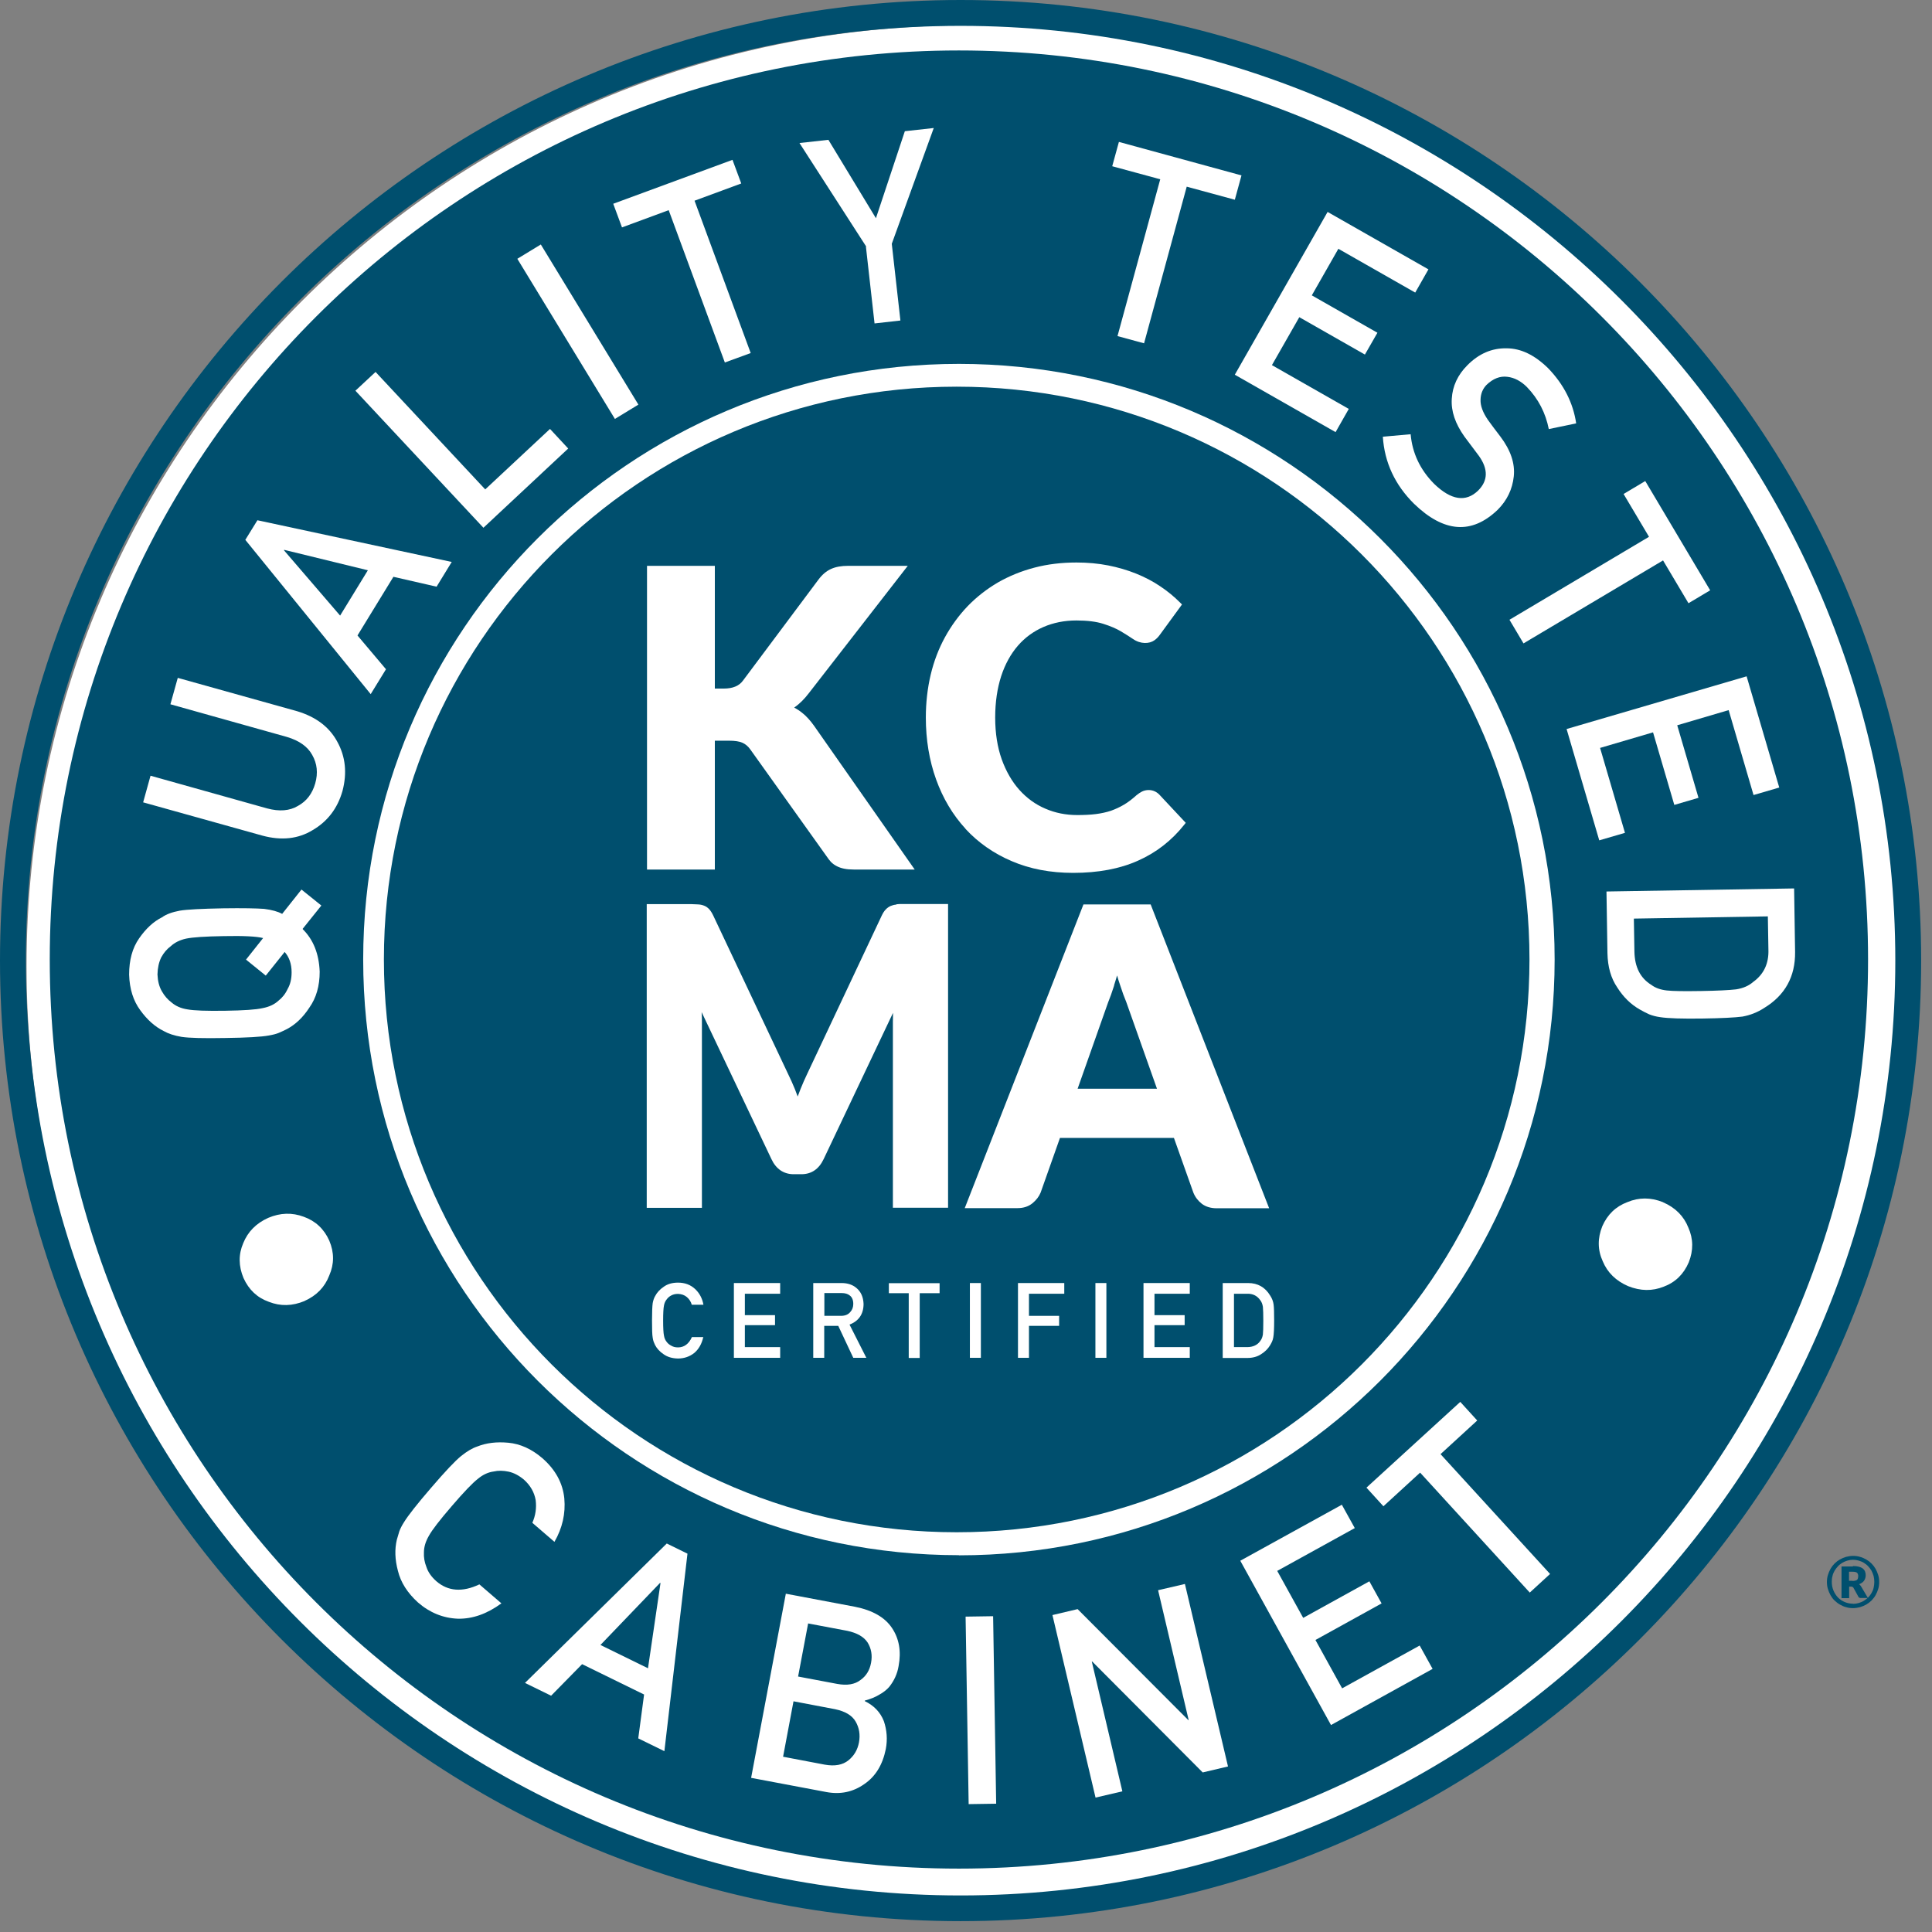
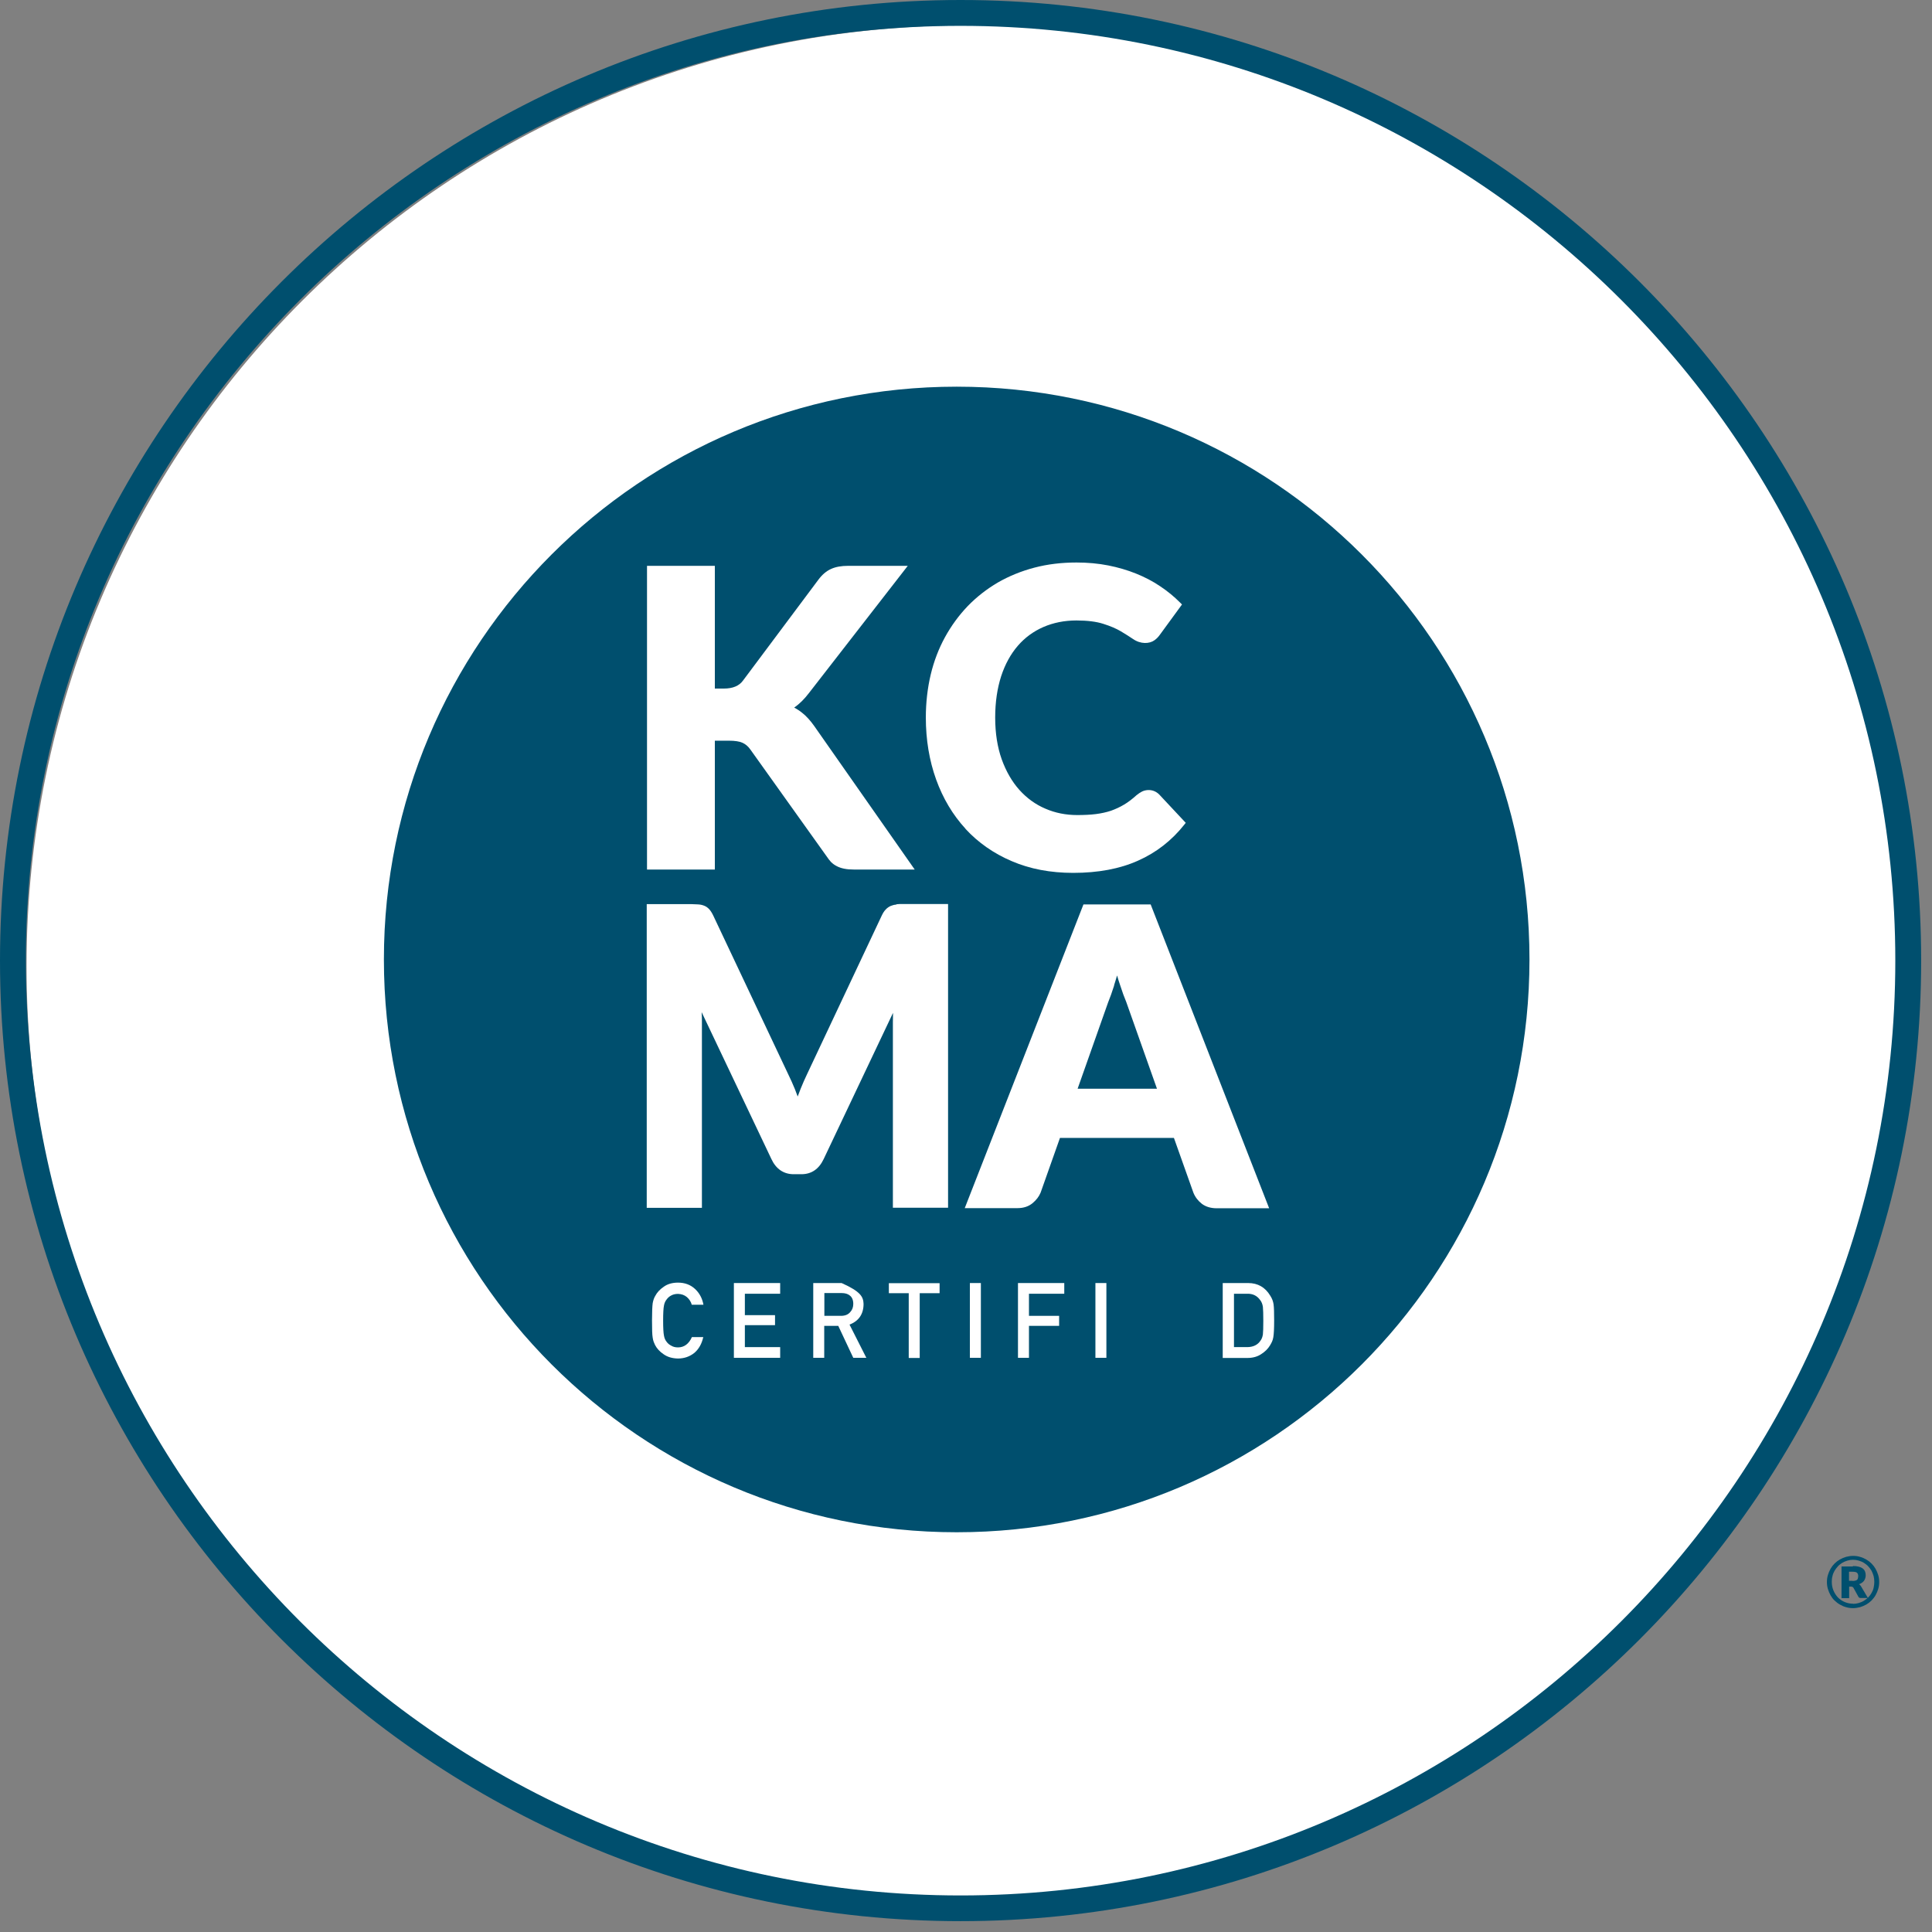
<svg xmlns="http://www.w3.org/2000/svg" width="139" height="139" viewBox="0 0 139 139" fill="none">
  <rect x="0" y="0" width="139" height="139" fill="#808080" stroke="none" />
  <g clip-path="url(#clip0_132_493)">
    <path d="M69.11 111.33C69.31 111.33 69.49 111.36 69.68 111.41C69.86 111.46 70.03 111.53 70.19 111.62C70.35 111.71 70.49 111.82 70.62 111.95C70.75 112.08 70.86 112.22 70.95 112.38C71.04 112.54 71.11 112.71 71.16 112.89C71.21 113.07 71.24 113.26 71.24 113.46C71.24 113.66 71.21 113.84 71.16 114.02C71.11 114.2 71.04 114.37 70.95 114.53C70.86 114.69 70.75 114.83 70.62 114.96C70.49 115.09 70.35 115.2 70.19 115.29C70.03 115.38 69.86 115.45 69.68 115.5C69.5 115.55 69.31 115.58 69.11 115.58C68.91 115.58 68.73 115.55 68.55 115.5C68.37 115.45 68.2 115.38 68.04 115.29C67.88 115.2 67.74 115.09 67.61 114.96C67.48 114.83 67.37 114.69 67.28 114.53C67.19 114.37 67.12 114.2 67.07 114.02C67.02 113.84 66.99 113.65 66.99 113.46C66.99 113.27 67.02 113.08 67.07 112.89C67.12 112.7 67.19 112.54 67.28 112.38C67.37 112.22 67.48 112.08 67.61 111.95C67.74 111.82 67.88 111.71 68.04 111.62C68.2 111.53 68.36 111.46 68.55 111.41C68.73 111.36 68.92 111.33 69.11 111.33ZM69.11 115.24C69.27 115.24 69.43 115.22 69.58 115.18C69.73 115.14 69.87 115.08 70 115C70.13 114.92 70.25 114.83 70.35 114.72C70.46 114.61 70.55 114.49 70.62 114.36C70.69 114.23 70.75 114.09 70.79 113.93C70.83 113.77 70.85 113.62 70.85 113.45C70.85 113.28 70.83 113.12 70.79 112.97C70.75 112.82 70.69 112.67 70.62 112.54C70.54 112.41 70.45 112.29 70.35 112.18C70.24 112.07 70.13 111.98 70 111.9C69.87 111.82 69.73 111.76 69.58 111.72C69.43 111.68 69.27 111.66 69.11 111.66C68.95 111.66 68.79 111.68 68.64 111.72C68.49 111.76 68.35 111.82 68.23 111.9C68.1 111.98 67.98 112.07 67.88 112.18C67.78 112.29 67.69 112.41 67.61 112.54C67.53 112.67 67.48 112.82 67.44 112.97C67.4 113.12 67.38 113.28 67.38 113.45C67.38 113.7 67.42 113.93 67.51 114.15C67.6 114.37 67.72 114.56 67.88 114.72C68.04 114.88 68.22 115.01 68.43 115.1C68.64 115.19 68.87 115.24 69.11 115.24ZM69.1 112.16C69.46 112.16 69.72 112.22 69.89 112.35C70.06 112.48 70.14 112.66 70.14 112.9C70.14 113.07 70.1 113.22 70.01 113.35C69.92 113.48 69.78 113.57 69.6 113.63C69.64 113.66 69.68 113.69 69.71 113.73C69.74 113.77 69.77 113.81 69.8 113.86L70.32 114.74H69.73C69.64 114.74 69.58 114.71 69.55 114.65L69.14 113.89C69.14 113.89 69.1 113.84 69.08 113.83C69.06 113.82 69.02 113.81 68.97 113.81H68.81V114.75H68.19V112.17H69.12L69.1 112.16ZM69.05 113.37C69.15 113.37 69.23 113.37 69.29 113.35C69.35 113.33 69.4 113.31 69.44 113.28C69.48 113.25 69.5 113.21 69.51 113.16C69.52 113.11 69.53 113.06 69.53 113C69.53 112.94 69.53 112.89 69.51 112.84C69.5 112.79 69.48 112.76 69.45 112.73C69.42 112.7 69.37 112.68 69.32 112.66C69.26 112.65 69.19 112.64 69.1 112.64H68.79V113.38H69.04L69.05 113.37Z" fill="#004F6E" />
    <path d="M69.6 137.2C106.984 137.2 137.29 106.894 137.29 69.51C137.29 32.126 106.984 1.82 69.6 1.82C32.216 1.82 1.91 32.126 1.91 69.51C1.91 106.894 32.216 137.2 69.6 137.2Z" fill="white" />
-     <path d="M68.99 3.63C32.87 3.63 3.58 32.91 3.58 69.03C3.58 105.15 32.86 134.44 68.99 134.44C105.12 134.44 134.4 105.16 134.4 69.03C134.4 32.9 105.11 3.63 68.99 3.63ZM68.99 111.89C45.32 111.89 26.13 92.7 26.13 69.03C26.13 45.36 45.32 26.18 68.99 26.18C92.66 26.18 111.85 45.37 111.85 69.04C111.85 92.71 92.66 111.9 68.99 111.9V111.89Z" fill="#004F6E" />
    <path d="M68.83 110.24C91.59 110.24 110.04 91.79 110.04 69.03C110.04 46.27 91.59 27.82 68.83 27.82C46.071 27.82 27.62 46.27 27.62 69.03C27.62 91.79 46.071 110.24 68.83 110.24Z" fill="#004F6E" />
    <path d="M69.11 138.22C31 138.22 0 107.22 0 69.11C0 31 31 0 69.11 0C107.22 0 138.22 31 138.22 69.11C138.22 107.22 107.22 138.22 69.11 138.22ZM69.11 1.86C32.03 1.86 1.86 32.03 1.86 69.11C1.86 106.19 32.03 136.37 69.11 136.37C106.19 136.37 136.36 106.2 136.36 69.11C136.36 32.02 106.19 1.86 69.11 1.86Z" fill="#004F6E" />
-     <path d="M21.921 93.6C21.03 93.97 20.18 93.99 19.34 93.66C18.5 93.36 17.901 92.79 17.52 91.95C17.16 91.09 17.151 90.25 17.5 89.44C17.831 88.62 18.43 88.01 19.3 87.62C20.171 87.25 21.02 87.23 21.851 87.54C22.691 87.84 23.311 88.41 23.691 89.26C24.05 90.11 24.05 90.94 23.691 91.76C23.37 92.6 22.78 93.21 21.91 93.6H21.921Z" fill="white" />
-     <path d="M21.78 66.85C22.55 67.61 22.95 68.63 23 69.91C23 70.94 22.75 71.8 22.26 72.49C21.8 73.2 21.26 73.71 20.64 74.04C20.44 74.14 20.25 74.23 20.06 74.31C19.87 74.39 19.63 74.45 19.34 74.5C18.8 74.6 17.76 74.66 16.22 74.68C14.65 74.71 13.6 74.68 13.07 74.6C12.54 74.51 12.11 74.37 11.78 74.18C11.15 73.87 10.59 73.37 10.09 72.68C9.59 72 9.32 71.15 9.29 70.12C9.29 69.08 9.52 68.21 10.01 67.51C10.49 66.82 11.03 66.31 11.65 66C11.97 65.77 12.4 65.62 12.93 65.52C13.46 65.43 14.51 65.38 16.07 65.35C17.47 65.33 18.45 65.35 19 65.39C19.56 65.46 19.99 65.58 20.3 65.75L21.69 64L23.12 65.15L21.78 66.82V66.85ZM19.12 70.19L17.7 69.04L18.93 67.49C18.47 67.37 17.53 67.32 16.1 67.35C14.77 67.37 13.87 67.43 13.39 67.53C12.93 67.63 12.56 67.82 12.28 68.08C12.01 68.28 11.78 68.55 11.6 68.88C11.43 69.23 11.34 69.64 11.33 70.11C11.35 70.58 11.45 70.98 11.64 71.31C11.83 71.65 12.07 71.92 12.35 72.13C12.64 72.38 13.02 72.55 13.48 72.62C13.96 72.71 14.87 72.74 16.2 72.72C17.53 72.7 18.43 72.64 18.9 72.53C19.37 72.44 19.75 72.26 20.03 72C20.3 71.79 20.53 71.51 20.69 71.16C20.89 70.82 20.98 70.42 20.98 69.95C20.98 69.34 20.8 68.85 20.48 68.49L19.13 70.18L19.12 70.19Z" fill="white" />
    <path d="M10.3 57.72L10.83 55.81L19.21 58.16C20.1 58.4 20.84 58.34 21.44 57.98C22.06 57.64 22.47 57.1 22.68 56.36C22.89 55.62 22.82 54.94 22.46 54.31C22.13 53.71 21.52 53.28 20.64 53.02L12.26 50.67L12.79 48.77L21.38 51.17C22.74 51.58 23.7 52.31 24.27 53.37C24.86 54.44 24.98 55.62 24.64 56.91C24.28 58.17 23.56 59.1 22.5 59.72C21.46 60.36 20.25 60.49 18.88 60.12L10.28 57.72H10.3Z" fill="white" />
    <path d="M28.31 41.49L25.72 45.72L27.77 48.15L26.67 49.94L17.65 38.84L18.52 37.43L32.5 40.43L31.41 42.21L28.31 41.5V41.49ZM26.47 41.03L20.45 39.56L20.43 39.59L24.47 44.29L26.46 41.04L26.47 41.03Z" fill="white" />
    <path d="M25.57 28.11L27.02 26.76L34.91 35.21L39.57 30.86L40.88 32.27L34.78 37.97L25.57 28.11Z" fill="white" />
    <path d="M37.22 18.62L38.91 17.59L45.93 29.11L44.24 30.14L37.22 18.62Z" fill="white" />
    <path d="M48.11 15.12L44.75 16.36L44.12 14.66L52.7 11.5L53.33 13.2L49.97 14.44L54.01 25.4L52.15 26.08L48.11 15.12Z" fill="white" />
    <path d="M62.321 17.74L57.52 10.29L59.6 10.06L63.02 15.7L65.1 9.44L67.18 9.21L64.16 17.54L64.781 23.06L62.92 23.27L62.3 17.75L62.321 17.74Z" fill="white" />
    <path d="M83.481 12.9L80.02 11.96L80.501 10.21L89.32 12.62L88.841 14.37L85.38 13.43L82.311 24.7L80.4 24.18L83.471 12.91L83.481 12.9Z" fill="white" />
    <path d="M95.52 15.25L102.77 19.38L101.82 21.05L96.29 17.9L94.38 21.25L99.1 23.94L98.2 25.51L93.48 22.82L91.51 26.27L97.04 29.42L96.09 31.09L88.84 26.96L95.52 15.24V15.25Z" fill="white" />
    <path d="M101.49 31.24C101.61 32.6 102.17 33.79 103.18 34.81C104.4 35.99 105.46 36.15 106.34 35.3C107.06 34.59 107.08 33.76 106.41 32.81C106.09 32.39 105.74 31.92 105.36 31.41C104.7 30.48 104.39 29.58 104.45 28.69C104.5 27.78 104.88 26.97 105.57 26.28C106.4 25.44 107.34 25.04 108.39 25.06C109.42 25.06 110.41 25.54 111.38 26.49C112.51 27.66 113.18 28.98 113.4 30.46L111.43 30.87C111.2 29.71 110.68 28.7 109.86 27.85C109.43 27.42 108.96 27.17 108.45 27.11C107.92 27.04 107.42 27.24 106.95 27.69C106.68 27.97 106.53 28.32 106.52 28.75C106.5 29.18 106.68 29.67 107.05 30.21C107.26 30.51 107.56 30.9 107.94 31.4C108.69 32.39 109.01 33.35 108.91 34.28C108.81 35.2 108.43 36 107.75 36.68C105.88 38.47 103.88 38.32 101.73 36.24C100.36 34.88 99.61 33.27 99.49 31.42L101.5 31.24H101.49Z" fill="white" />
    <path d="M118.64 38.62L116.81 35.54L118.37 34.61L123.04 42.47L121.48 43.4L119.65 40.32L109.61 46.29L108.6 44.59L118.64 38.62Z" fill="white" />
    <path d="M125.66 48.65L128.01 56.66L126.16 57.2L124.37 51.09L120.67 52.18L122.2 57.4L120.46 57.91L118.93 52.69L115.12 53.81L116.91 59.92L115.06 60.46L112.71 52.45L125.66 48.66V48.65Z" fill="white" />
    <path d="M129.08 63.92L129.15 68.49C129.17 70.26 128.43 71.6 126.94 72.51C126.44 72.84 125.91 73.04 125.36 73.14C124.81 73.21 123.85 73.26 122.48 73.28C121.03 73.3 120.02 73.27 119.44 73.18C119.15 73.14 118.89 73.07 118.66 72.98C118.44 72.88 118.2 72.76 117.96 72.62C117.32 72.25 116.79 71.73 116.36 71.05C115.9 70.38 115.67 69.56 115.65 68.58L115.58 64.14L129.07 63.92H129.08ZM117.55 66.09L117.59 68.46C117.61 69.57 118.01 70.37 118.81 70.86C119.1 71.08 119.47 71.21 119.92 71.26C120.36 71.31 121.18 71.32 122.39 71.3C123.56 71.28 124.4 71.24 124.91 71.18C125.42 71.1 125.82 70.92 126.13 70.65C126.91 70.09 127.27 69.3 127.23 68.3L127.19 65.93L117.55 66.09Z" fill="white" />
    <path d="M119.65 86.5C120.53 86.88 121.14 87.49 121.47 88.32C121.83 89.13 121.84 89.96 121.5 90.82C121.13 91.68 120.53 92.26 119.7 92.57C118.88 92.9 118.03 92.89 117.13 92.53C116.26 92.15 115.65 91.56 115.31 90.74C114.94 89.93 114.93 89.09 115.28 88.22C115.65 87.38 116.25 86.8 117.08 86.49C117.91 86.14 118.76 86.14 119.64 86.49L119.65 86.5Z" fill="white" />
    <path d="M36.08 115.35C35.05 116.11 34 116.48 32.95 116.46C31.89 116.42 30.92 116.03 30.07 115.29C29.31 114.6 28.83 113.84 28.63 113.02C28.41 112.2 28.39 111.46 28.55 110.78C28.61 110.56 28.67 110.36 28.73 110.17C28.8 109.98 28.91 109.76 29.07 109.51C29.36 109.04 30 108.22 31.01 107.05C32.03 105.86 32.75 105.1 33.17 104.76C33.59 104.42 33.98 104.19 34.34 104.07C34.99 103.81 35.73 103.72 36.58 103.8C37.42 103.88 38.24 104.24 39.02 104.91C39.97 105.74 40.49 106.71 40.6 107.8C40.7 108.9 40.46 109.94 39.89 110.93L38.3 109.56C38.53 109.04 38.61 108.5 38.54 107.93C38.44 107.36 38.16 106.87 37.69 106.45C37.33 106.15 36.96 105.96 36.59 105.88C36.21 105.8 35.85 105.79 35.51 105.87C35.13 105.92 34.75 106.09 34.39 106.39C34 106.69 33.37 107.35 32.51 108.35C31.64 109.36 31.09 110.07 30.86 110.49C30.62 110.9 30.5 111.3 30.5 111.69C30.48 112.04 30.54 112.39 30.68 112.74C30.8 113.11 31.04 113.45 31.39 113.76C32.23 114.49 33.27 114.57 34.49 113.99L36.08 115.36V115.35Z" fill="white" />
    <path d="M46.331 121.91L41.88 119.73L39.651 122L37.77 121.08L47.971 111.05L49.461 111.78L47.8 125.99L45.92 125.07L46.34 121.91H46.331ZM46.62 120.03L47.52 113.9L47.49 113.88L43.2 118.35L46.63 120.03H46.62Z" fill="white" />
    <path d="M56.53 114.66L61.51 115.6C62.77 115.85 63.66 116.36 64.17 117.12C64.69 117.89 64.85 118.81 64.65 119.87C64.56 120.42 64.33 120.92 63.98 121.36C63.8 121.57 63.56 121.76 63.27 121.92C62.98 122.1 62.63 122.24 62.22 122.35V122.39C62.88 122.71 63.34 123.19 63.59 123.83C63.81 124.48 63.86 125.15 63.73 125.84C63.5 126.98 62.98 127.82 62.18 128.36C61.37 128.93 60.46 129.12 59.45 128.93L54.04 127.91L56.54 114.65L56.53 114.66ZM57.09 122.4L56.34 126.39L59.34 126.96C60.07 127.09 60.63 126.98 61.04 126.65C61.45 126.32 61.7 125.89 61.8 125.36C61.9 124.81 61.82 124.31 61.56 123.86C61.3 123.41 60.8 123.12 60.08 122.97L57.08 122.4H57.09ZM58.14 116.81L57.42 120.62L60.23 121.15C60.94 121.28 61.5 121.19 61.91 120.87C62.32 120.58 62.57 120.17 62.67 119.63C62.77 119.09 62.69 118.61 62.42 118.17C62.15 117.76 61.66 117.48 60.95 117.33L58.14 116.8V116.81Z" fill="white" />
    <path d="M69.471 116.31L71.451 116.28L71.671 129.77L69.691 129.8L69.471 116.31Z" fill="white" />
    <path d="M75.71 116.2L77.53 115.77L85.49 123.75H85.52L83.32 114.41L85.25 113.96L88.35 127.09L86.53 127.52L78.58 119.54H78.55L80.75 128.88L78.82 129.33L75.72 116.2H75.71Z" fill="white" />
    <path d="M89.231 112.29L96.54 108.26L97.471 109.94L91.891 113.02L93.76 116.4L98.52 113.77L99.4 115.36L94.641 117.99L96.561 121.47L102.14 118.39L103.07 120.07L95.76 124.11L89.24 112.3L89.231 112.29Z" fill="white" />
    <path d="M102.171 105.95L99.531 108.37L98.311 107.03L105.061 100.86L106.281 102.2L103.641 104.62L111.521 113.24L110.061 114.58L102.181 105.96L102.171 105.95Z" fill="white" />
    <path d="M51.43 53.29H52.44C52.87 53.29 53.2 53.34 53.42 53.44C53.64 53.54 53.83 53.7 53.99 53.93L59.48 61.62C59.58 61.77 59.68 61.9 59.79 62.02C59.91 62.14 60.05 62.24 60.21 62.32C60.36 62.4 60.54 62.46 60.74 62.5C60.94 62.54 61.17 62.56 61.44 62.56H65.81L58.57 52.22C58.3 51.84 58.02 51.53 57.73 51.3C57.55 51.15 57.35 51.02 57.14 50.91C57.51 50.65 57.87 50.3 58.21 49.85L65.31 40.71H61.01C60.54 40.71 60.13 40.78 59.8 40.93C59.46 41.08 59.15 41.34 58.87 41.72L53.46 48.96C53.18 49.35 52.72 49.54 52.07 49.54H51.43V40.71H46.55V62.56H51.43V53.29Z" fill="white" />
    <path d="M69.46 59.63C70.37 60.62 71.5 61.41 72.8 61.96C74.1 62.52 75.58 62.8 77.21 62.8C79 62.8 80.57 62.51 81.88 61.92C83.19 61.34 84.3 60.47 85.19 59.35L85.31 59.2L83.42 57.18C83.21 56.96 82.94 56.84 82.64 56.84C82.47 56.84 82.3 56.88 82.16 56.95C82.03 57.02 81.9 57.1 81.77 57.21C81.46 57.49 81.16 57.72 80.87 57.89C80.57 58.07 80.26 58.21 79.93 58.33C79.6 58.44 79.23 58.52 78.84 58.57C78.44 58.62 77.99 58.64 77.5 58.64C76.69 58.64 75.92 58.49 75.21 58.18C74.5 57.88 73.87 57.42 73.34 56.83C72.81 56.24 72.38 55.49 72.07 54.63C71.76 53.76 71.6 52.75 71.6 51.63C71.6 50.51 71.75 49.52 72.03 48.65C72.31 47.79 72.72 47.05 73.23 46.46C73.74 45.87 74.36 45.42 75.07 45.11C75.79 44.8 76.58 44.64 77.44 44.64C78.22 44.64 78.87 44.72 79.37 44.88C79.88 45.04 80.3 45.22 80.64 45.42C80.98 45.62 81.27 45.81 81.51 45.97C82.07 46.36 82.7 46.32 83.05 46.07C83.21 45.96 83.34 45.82 83.44 45.68L85.04 43.49L84.9 43.35C84.48 42.93 84 42.53 83.47 42.18C82.94 41.82 82.36 41.52 81.74 41.27C81.12 41.02 80.44 40.82 79.73 40.68C79.02 40.54 78.25 40.47 77.45 40.47C76.38 40.47 75.37 40.59 74.42 40.84C73.47 41.09 72.59 41.45 71.79 41.91C70.99 42.38 70.26 42.95 69.62 43.61C68.99 44.27 68.44 45.02 67.99 45.84C67.54 46.66 67.19 47.57 66.96 48.54C66.73 49.51 66.61 50.55 66.61 51.62C66.61 53.22 66.86 54.72 67.35 56.08C67.84 57.44 68.55 58.63 69.46 59.62V59.63Z" fill="white" />
    <path d="M64.5 65.08C64.34 65.09 64.2 65.13 64.08 65.18C63.95 65.24 63.83 65.32 63.72 65.44C63.61 65.55 63.52 65.7 63.43 65.89L58.08 77.25C57.91 77.6 57.75 77.97 57.6 78.34C57.53 78.52 57.46 78.71 57.39 78.89C57.32 78.71 57.26 78.54 57.19 78.36C57.04 78 56.88 77.63 56.71 77.29L51.32 65.88C51.23 65.69 51.14 65.55 51.04 65.43C50.93 65.31 50.81 65.22 50.68 65.17C50.56 65.12 50.42 65.08 50.25 65.07C50.11 65.07 49.96 65.05 49.78 65.05H46.53V86.9H50.5V73.54C50.5 73.31 50.5 73.08 50.48 72.82L55.5 83.39C55.66 83.74 55.88 84.01 56.15 84.2C56.43 84.39 56.75 84.48 57.1 84.48H57.66C58.38 84.48 58.92 84.11 59.26 83.39L64.25 72.87C64.25 73.1 64.24 73.32 64.24 73.53V86.89H68.21V65.04H64.96C64.78 65.04 64.62 65.04 64.48 65.06L64.5 65.08Z" fill="white" />
    <path d="M82.79 65.07H77.95L69.41 86.92H73.21C73.64 86.92 74 86.8 74.28 86.57C74.56 86.34 74.75 86.09 74.87 85.8L76.26 81.87H84.46L85.86 85.81C85.99 86.13 86.2 86.4 86.47 86.61C86.75 86.82 87.11 86.93 87.54 86.93H91.31L82.79 65.08V65.07ZM80.15 70.9C80.22 70.67 80.3 70.43 80.37 70.18C80.44 70.42 80.51 70.66 80.59 70.88C80.74 71.35 80.89 71.76 81.03 72.09L83.24 78.33H77.53L79.72 72.13C79.86 71.79 80.01 71.37 80.16 70.9H80.15Z" fill="white" />
    <path d="M50.6 96.19C50.49 96.69 50.27 97.07 49.95 97.34C49.62 97.6 49.23 97.74 48.77 97.74C48.36 97.73 48.02 97.63 47.74 97.43C47.46 97.24 47.26 97.02 47.13 96.77C47.09 96.69 47.06 96.61 47.03 96.54C47 96.46 46.98 96.37 46.96 96.25C46.92 96.03 46.91 95.62 46.91 95C46.91 94.38 46.93 93.96 46.96 93.75C47 93.54 47.06 93.37 47.14 93.24C47.27 92.99 47.47 92.77 47.75 92.58C48.02 92.38 48.37 92.28 48.78 92.28C49.28 92.28 49.69 92.44 50.01 92.74C50.33 93.04 50.53 93.42 50.61 93.87H49.77C49.71 93.65 49.59 93.47 49.42 93.32C49.24 93.17 49.03 93.1 48.78 93.09C48.59 93.09 48.43 93.13 48.3 93.2C48.16 93.27 48.05 93.37 47.97 93.48C47.87 93.6 47.8 93.75 47.77 93.93C47.73 94.12 47.71 94.48 47.71 95.01C47.71 95.54 47.73 95.9 47.77 96.09C47.8 96.28 47.87 96.43 47.97 96.55C48.05 96.66 48.16 96.75 48.3 96.82C48.43 96.9 48.59 96.94 48.78 96.94C49.22 96.94 49.56 96.69 49.78 96.2H50.62L50.6 96.19Z" fill="white" />
    <path d="M52.8 92.31H56.13V93.08H53.59V94.62H55.76V95.34H53.59V96.92H56.13V97.69H52.8V92.31Z" fill="white" />
-     <path d="M58.51 92.31H60.55C60.98 92.31 61.34 92.43 61.61 92.66C61.94 92.93 62.11 93.31 62.13 93.81C62.13 94.54 61.79 95.04 61.12 95.3L62.33 97.69H61.39L60.31 95.39H59.3V97.69H58.51V92.31ZM59.3 94.67H60.5C60.8 94.67 61.02 94.58 61.17 94.4C61.32 94.24 61.39 94.04 61.39 93.81C61.39 93.53 61.3 93.32 61.13 93.2C61 93.09 60.8 93.03 60.55 93.03H59.31V94.66L59.3 94.67Z" fill="white" />
+     <path d="M58.51 92.31H60.55C61.94 92.93 62.11 93.31 62.13 93.81C62.13 94.54 61.79 95.04 61.12 95.3L62.33 97.69H61.39L60.31 95.39H59.3V97.69H58.51V92.31ZM59.3 94.67H60.5C60.8 94.67 61.02 94.58 61.17 94.4C61.32 94.24 61.39 94.04 61.39 93.81C61.39 93.53 61.3 93.32 61.13 93.2C61 93.09 60.8 93.03 60.55 93.03H59.31V94.66L59.3 94.67Z" fill="white" />
    <path d="M65.38 93.04H63.95V92.32H67.6V93.04H66.17V97.7H65.38V93.04Z" fill="white" />
    <path d="M69.78 92.31H70.57V97.69H69.78V92.31Z" fill="white" />
    <path d="M73.24 92.31H76.57V93.08H74.03V94.67H76.2V95.39H74.03V97.69H73.24V92.31Z" fill="white" />
    <path d="M78.811 92.31H79.6V97.69H78.811V92.31Z" fill="white" />
-     <path d="M82.27 92.31H85.6V93.08H83.061V94.62H85.231V95.34H83.061V96.92H85.6V97.69H82.27V92.31Z" fill="white" />
    <path d="M87.98 92.31H89.8C90.5 92.31 91.03 92.62 91.39 93.22C91.52 93.42 91.6 93.63 91.63 93.85C91.66 94.07 91.67 94.45 91.67 95C91.67 95.58 91.65 95.98 91.61 96.21C91.59 96.33 91.56 96.43 91.52 96.52C91.48 96.61 91.43 96.7 91.37 96.8C91.22 97.05 91 97.26 90.73 97.43C90.46 97.61 90.13 97.7 89.74 97.7H87.97V92.32L87.98 92.31ZM88.77 96.92H89.72C90.16 96.92 90.49 96.76 90.69 96.45C90.78 96.33 90.83 96.19 90.86 96.01C90.88 95.84 90.89 95.51 90.89 95.03C90.89 94.55 90.88 94.23 90.86 94.02C90.83 93.82 90.76 93.65 90.66 93.53C90.44 93.22 90.13 93.07 89.73 93.08H88.78V96.92H88.77Z" fill="white" />
    <path d="M133.32 111.94C133.49 111.94 133.66 111.96 133.82 112.01C133.98 112.05 134.13 112.12 134.27 112.2C134.41 112.28 134.54 112.38 134.65 112.49C134.76 112.6 134.86 112.73 134.94 112.87C135.02 113.01 135.08 113.16 135.13 113.32C135.18 113.48 135.2 113.65 135.2 113.82C135.2 113.99 135.18 114.16 135.13 114.32C135.08 114.48 135.02 114.63 134.94 114.77C134.86 114.91 134.76 115.03 134.65 115.15C134.54 115.26 134.41 115.36 134.27 115.44C134.13 115.52 133.98 115.58 133.82 115.63C133.66 115.67 133.49 115.7 133.32 115.7C133.15 115.7 132.98 115.68 132.82 115.63C132.66 115.59 132.51 115.52 132.37 115.44C132.23 115.36 132.11 115.26 131.99 115.15C131.87 115.04 131.78 114.91 131.7 114.77C131.62 114.63 131.56 114.48 131.51 114.32C131.46 114.16 131.44 113.99 131.44 113.82C131.44 113.65 131.46 113.48 131.51 113.32C131.56 113.16 131.62 113.01 131.7 112.87C131.78 112.73 131.88 112.6 131.99 112.49C132.1 112.38 132.23 112.28 132.37 112.2C132.51 112.12 132.66 112.06 132.82 112.01C132.98 111.97 133.15 111.94 133.32 111.94ZM133.32 115.39C133.46 115.39 133.6 115.37 133.73 115.33C133.86 115.29 133.99 115.24 134.1 115.17C134.21 115.1 134.32 115.02 134.41 114.93C134.5 114.84 134.58 114.73 134.65 114.61C134.72 114.49 134.77 114.37 134.8 114.23C134.83 114.09 134.85 113.96 134.85 113.81C134.85 113.66 134.83 113.52 134.8 113.39C134.76 113.25 134.71 113.13 134.65 113.01C134.58 112.89 134.5 112.79 134.41 112.69C134.32 112.59 134.21 112.51 134.1 112.44C133.99 112.37 133.86 112.32 133.73 112.28C133.6 112.24 133.46 112.22 133.32 112.22C133.18 112.22 133.04 112.24 132.91 112.28C132.78 112.32 132.66 112.37 132.54 112.44C132.43 112.51 132.32 112.59 132.23 112.69C132.14 112.79 132.06 112.89 131.99 113.01C131.92 113.13 131.87 113.25 131.84 113.39C131.8 113.53 131.79 113.67 131.79 113.81C131.79 114.03 131.83 114.24 131.91 114.43C131.99 114.62 132.1 114.79 132.23 114.93C132.37 115.07 132.53 115.18 132.72 115.26C132.91 115.34 133.11 115.38 133.32 115.38V115.39ZM133.31 112.67C133.63 112.67 133.86 112.73 134.01 112.84C134.16 112.95 134.23 113.12 134.23 113.33C134.23 113.48 134.19 113.61 134.11 113.73C134.03 113.84 133.91 113.92 133.75 113.98C133.79 114 133.82 114.03 133.85 114.07C133.88 114.1 133.9 114.14 133.93 114.19L134.39 114.97H133.87C133.79 114.97 133.74 114.94 133.71 114.89L133.34 114.22C133.34 114.22 133.3 114.18 133.28 114.17C133.26 114.16 133.23 114.15 133.18 114.15H133.04V114.98H132.49V112.7H133.31V112.67ZM133.26 113.74C133.35 113.74 133.42 113.74 133.48 113.72C133.54 113.71 133.58 113.68 133.61 113.66C133.64 113.63 133.66 113.6 133.67 113.55C133.68 113.51 133.69 113.46 133.69 113.4C133.69 113.34 133.69 113.3 133.67 113.26C133.66 113.22 133.64 113.19 133.61 113.16C133.58 113.13 133.54 113.11 133.49 113.1C133.44 113.09 133.38 113.08 133.3 113.08H133.03V113.73H133.25L133.26 113.74Z" fill="#004F6E" />
  </g>
  <defs>
    <clipPath id="clip0_132_493">
      <rect width="138.22" height="138.22" fill="white" />
    </clipPath>
  </defs>
</svg>